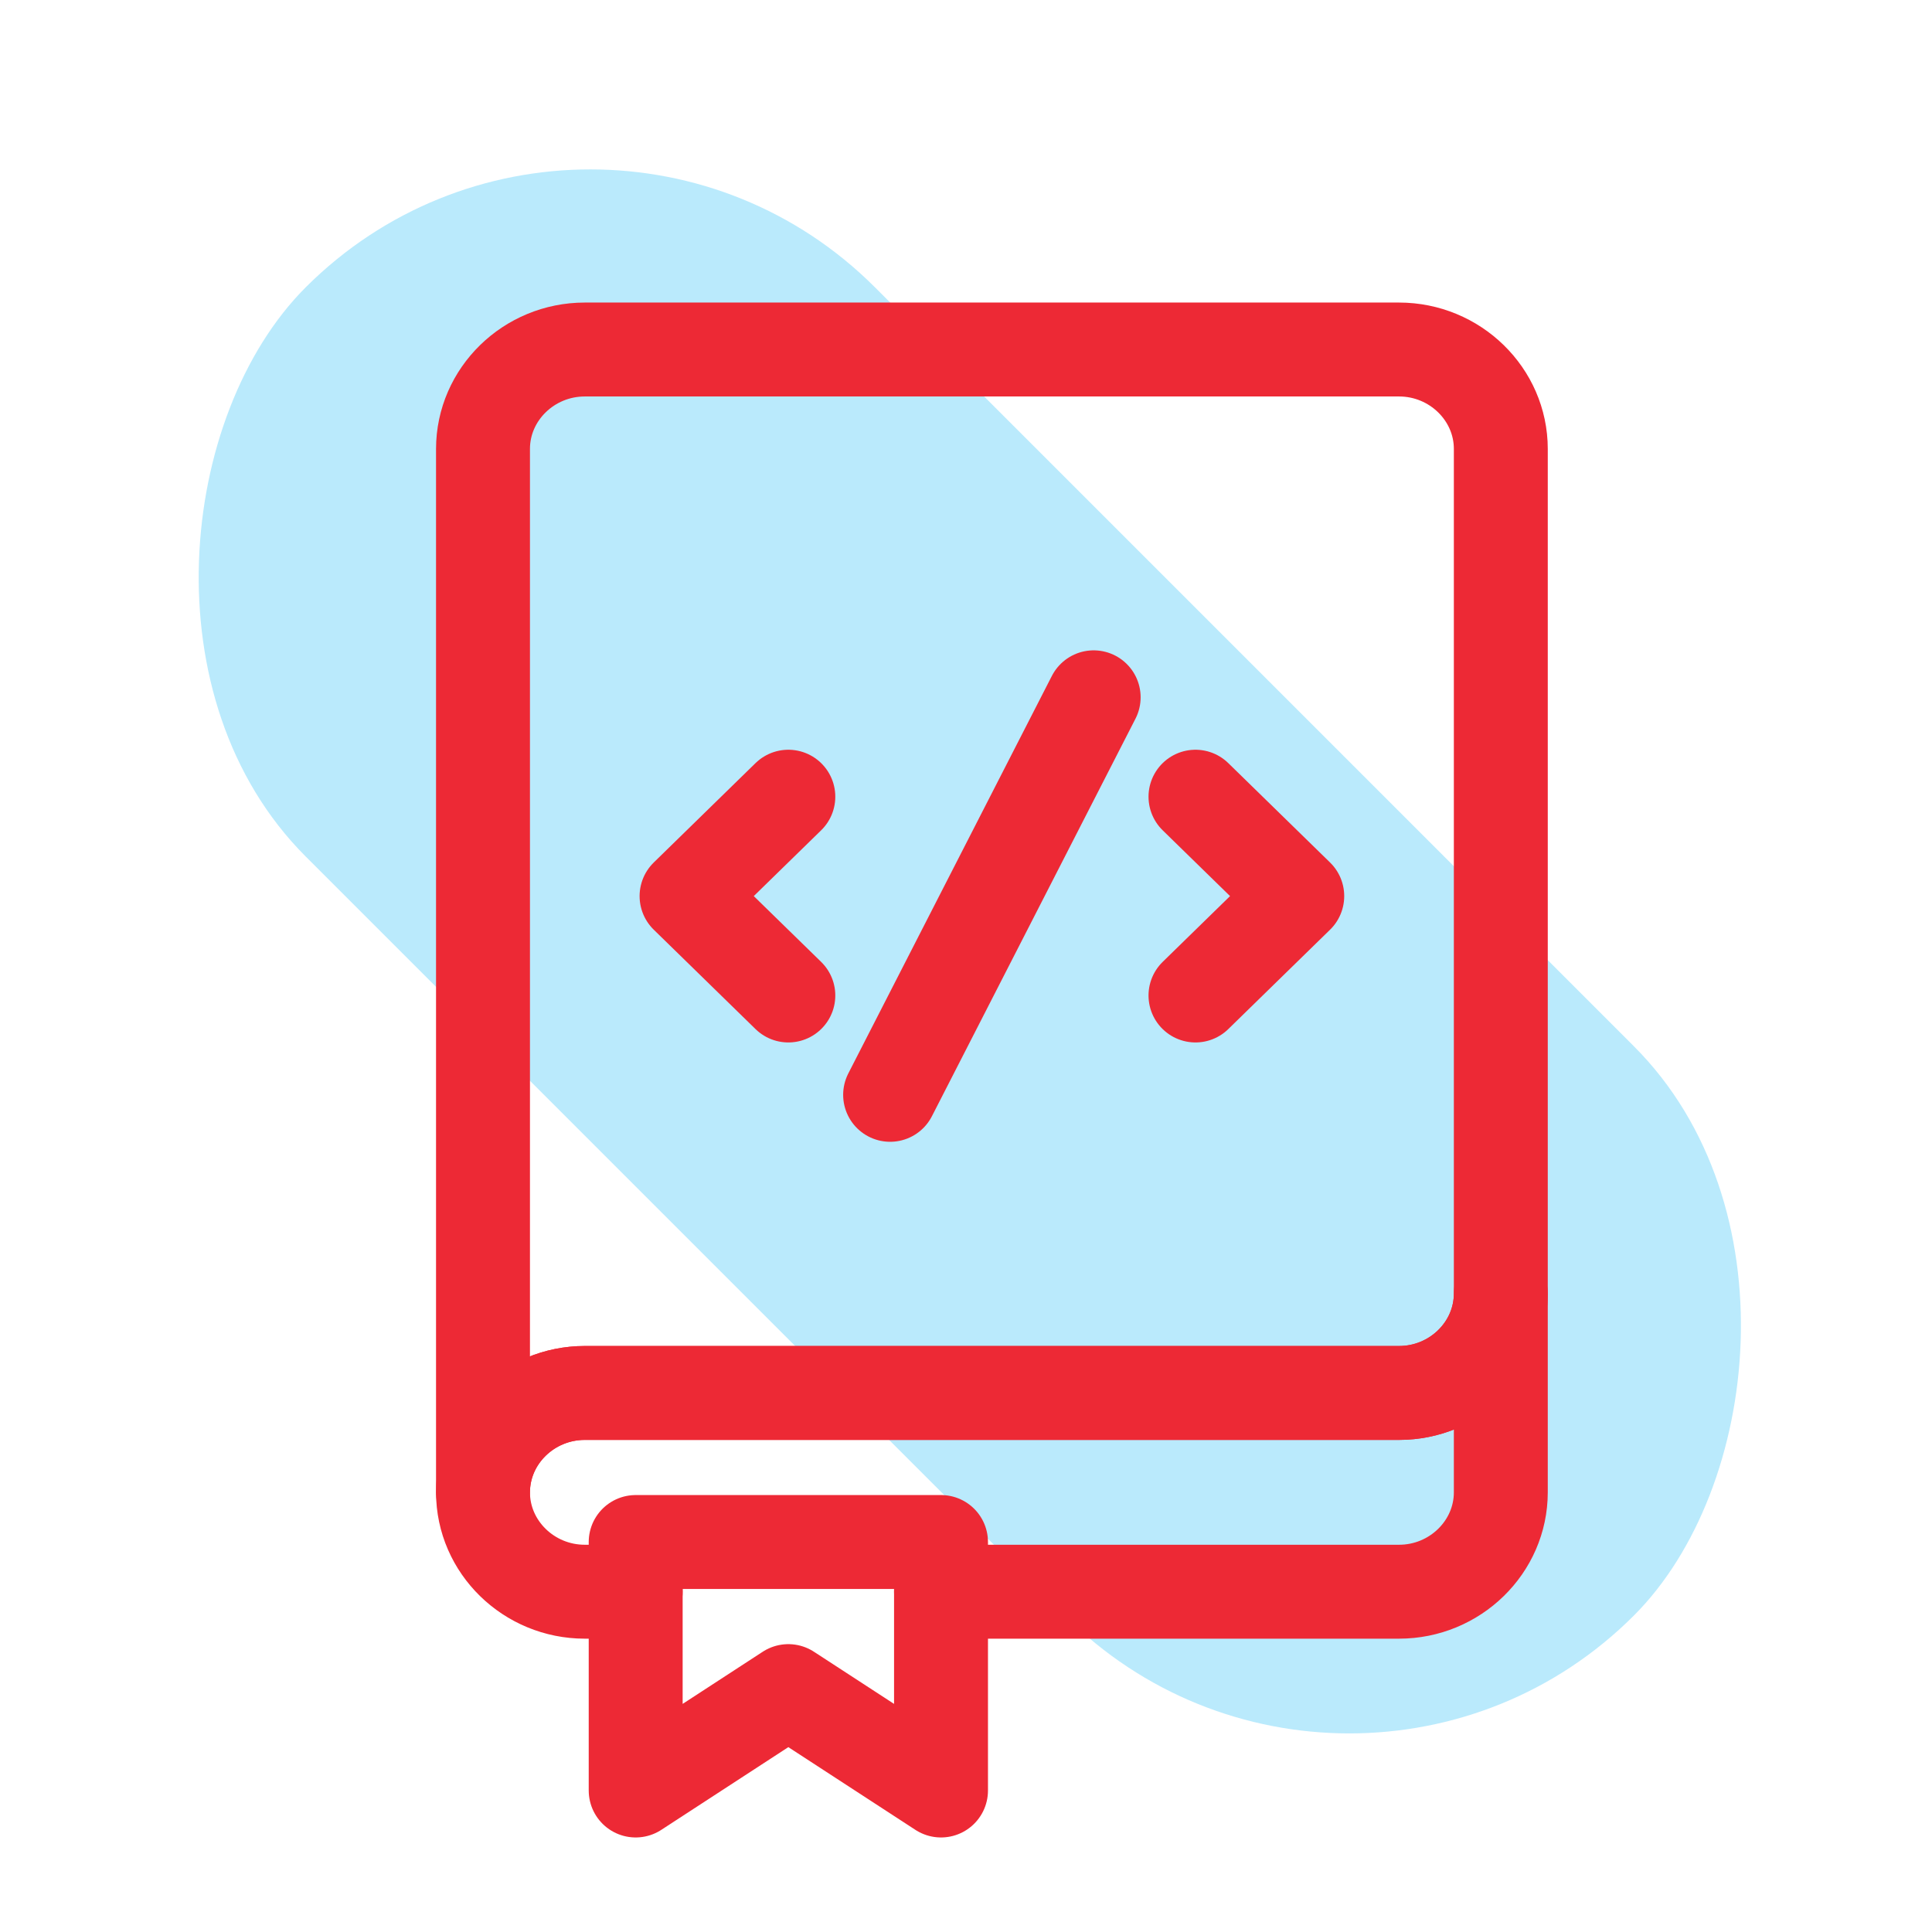
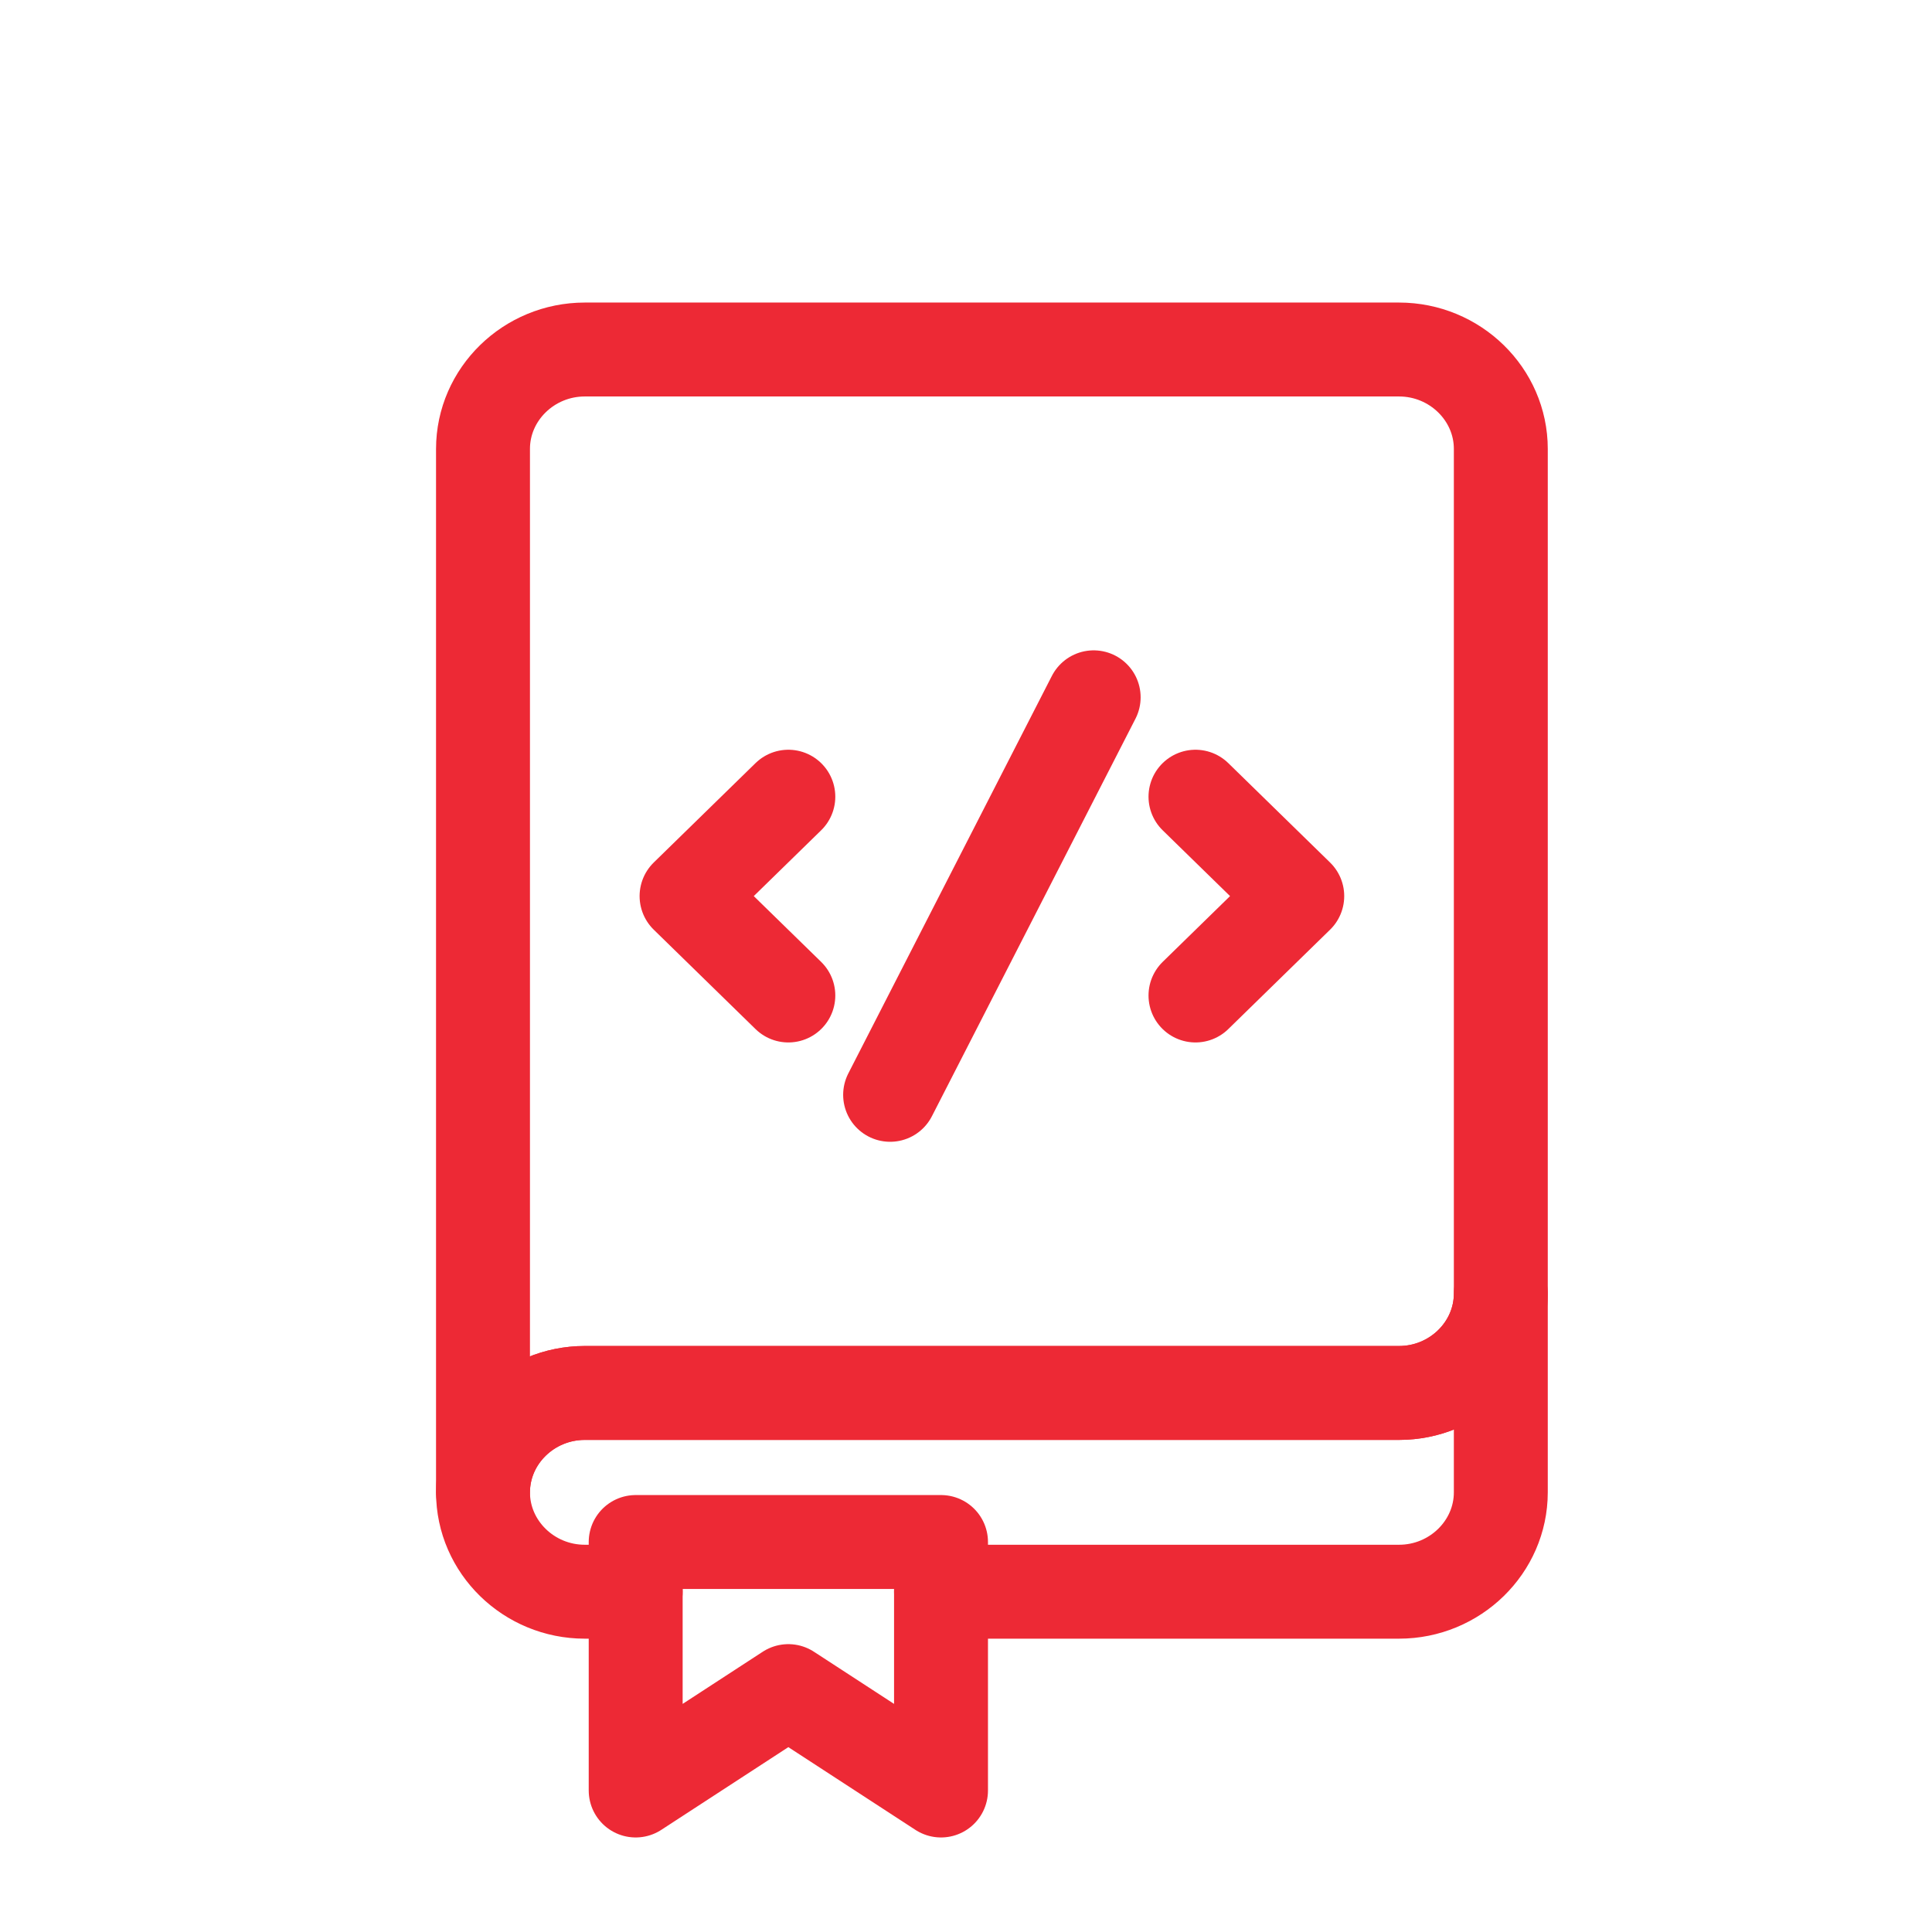
<svg xmlns="http://www.w3.org/2000/svg" width="72" height="71" viewBox="0 0 72 71" fill="none">
-   <rect x="22" y="0.1" width="70" height="30" rx="15" transform="rotate(45 22 0.1)" fill="#BAEAFC" />
  <path d="M52.138 13.025H21.793C19.707 13.025 18 14.692 18 16.729V55.614C18 53.577 19.707 51.91 21.793 51.91H52.138C54.224 51.91 55.931 50.244 55.931 48.207V16.729C55.931 14.692 54.224 13.025 52.138 13.025Z" stroke="#ED2935" stroke-width="3.5" stroke-miterlimit="10" stroke-linecap="round" stroke-linejoin="round" />
  <path d="M35.069 59.317H52.138C54.224 59.317 55.931 57.65 55.931 55.613V51.91V48.206C55.931 50.243 54.224 51.91 52.138 51.91H21.793C19.707 51.91 18 53.576 18 55.613C18 57.65 19.707 59.317 21.793 59.317H23.69" stroke="#ED2935" stroke-width="3.5" stroke-miterlimit="10" stroke-linecap="round" stroke-linejoin="round" />
  <path d="M35.069 66.725L29.379 63.021L23.69 66.725V57.465H35.069V66.725Z" stroke="#ED2935" stroke-width="3.5" stroke-miterlimit="10" stroke-linecap="round" stroke-linejoin="round" />
  <path d="M29.379 29.69L25.586 33.394L29.379 37.098" stroke="#ED2935" stroke-width="3.5" stroke-miterlimit="10" stroke-linecap="round" stroke-linejoin="round" />
  <path d="M44.552 29.69L48.345 33.394L44.552 37.098" stroke="#ED2935" stroke-width="3.5" stroke-miterlimit="10" stroke-linecap="round" stroke-linejoin="round" />
  <path d="M33.172 40.8L40.758 25.986" stroke="#ED2935" stroke-width="3.5" stroke-miterlimit="10" stroke-linecap="round" stroke-linejoin="round" />
</svg>